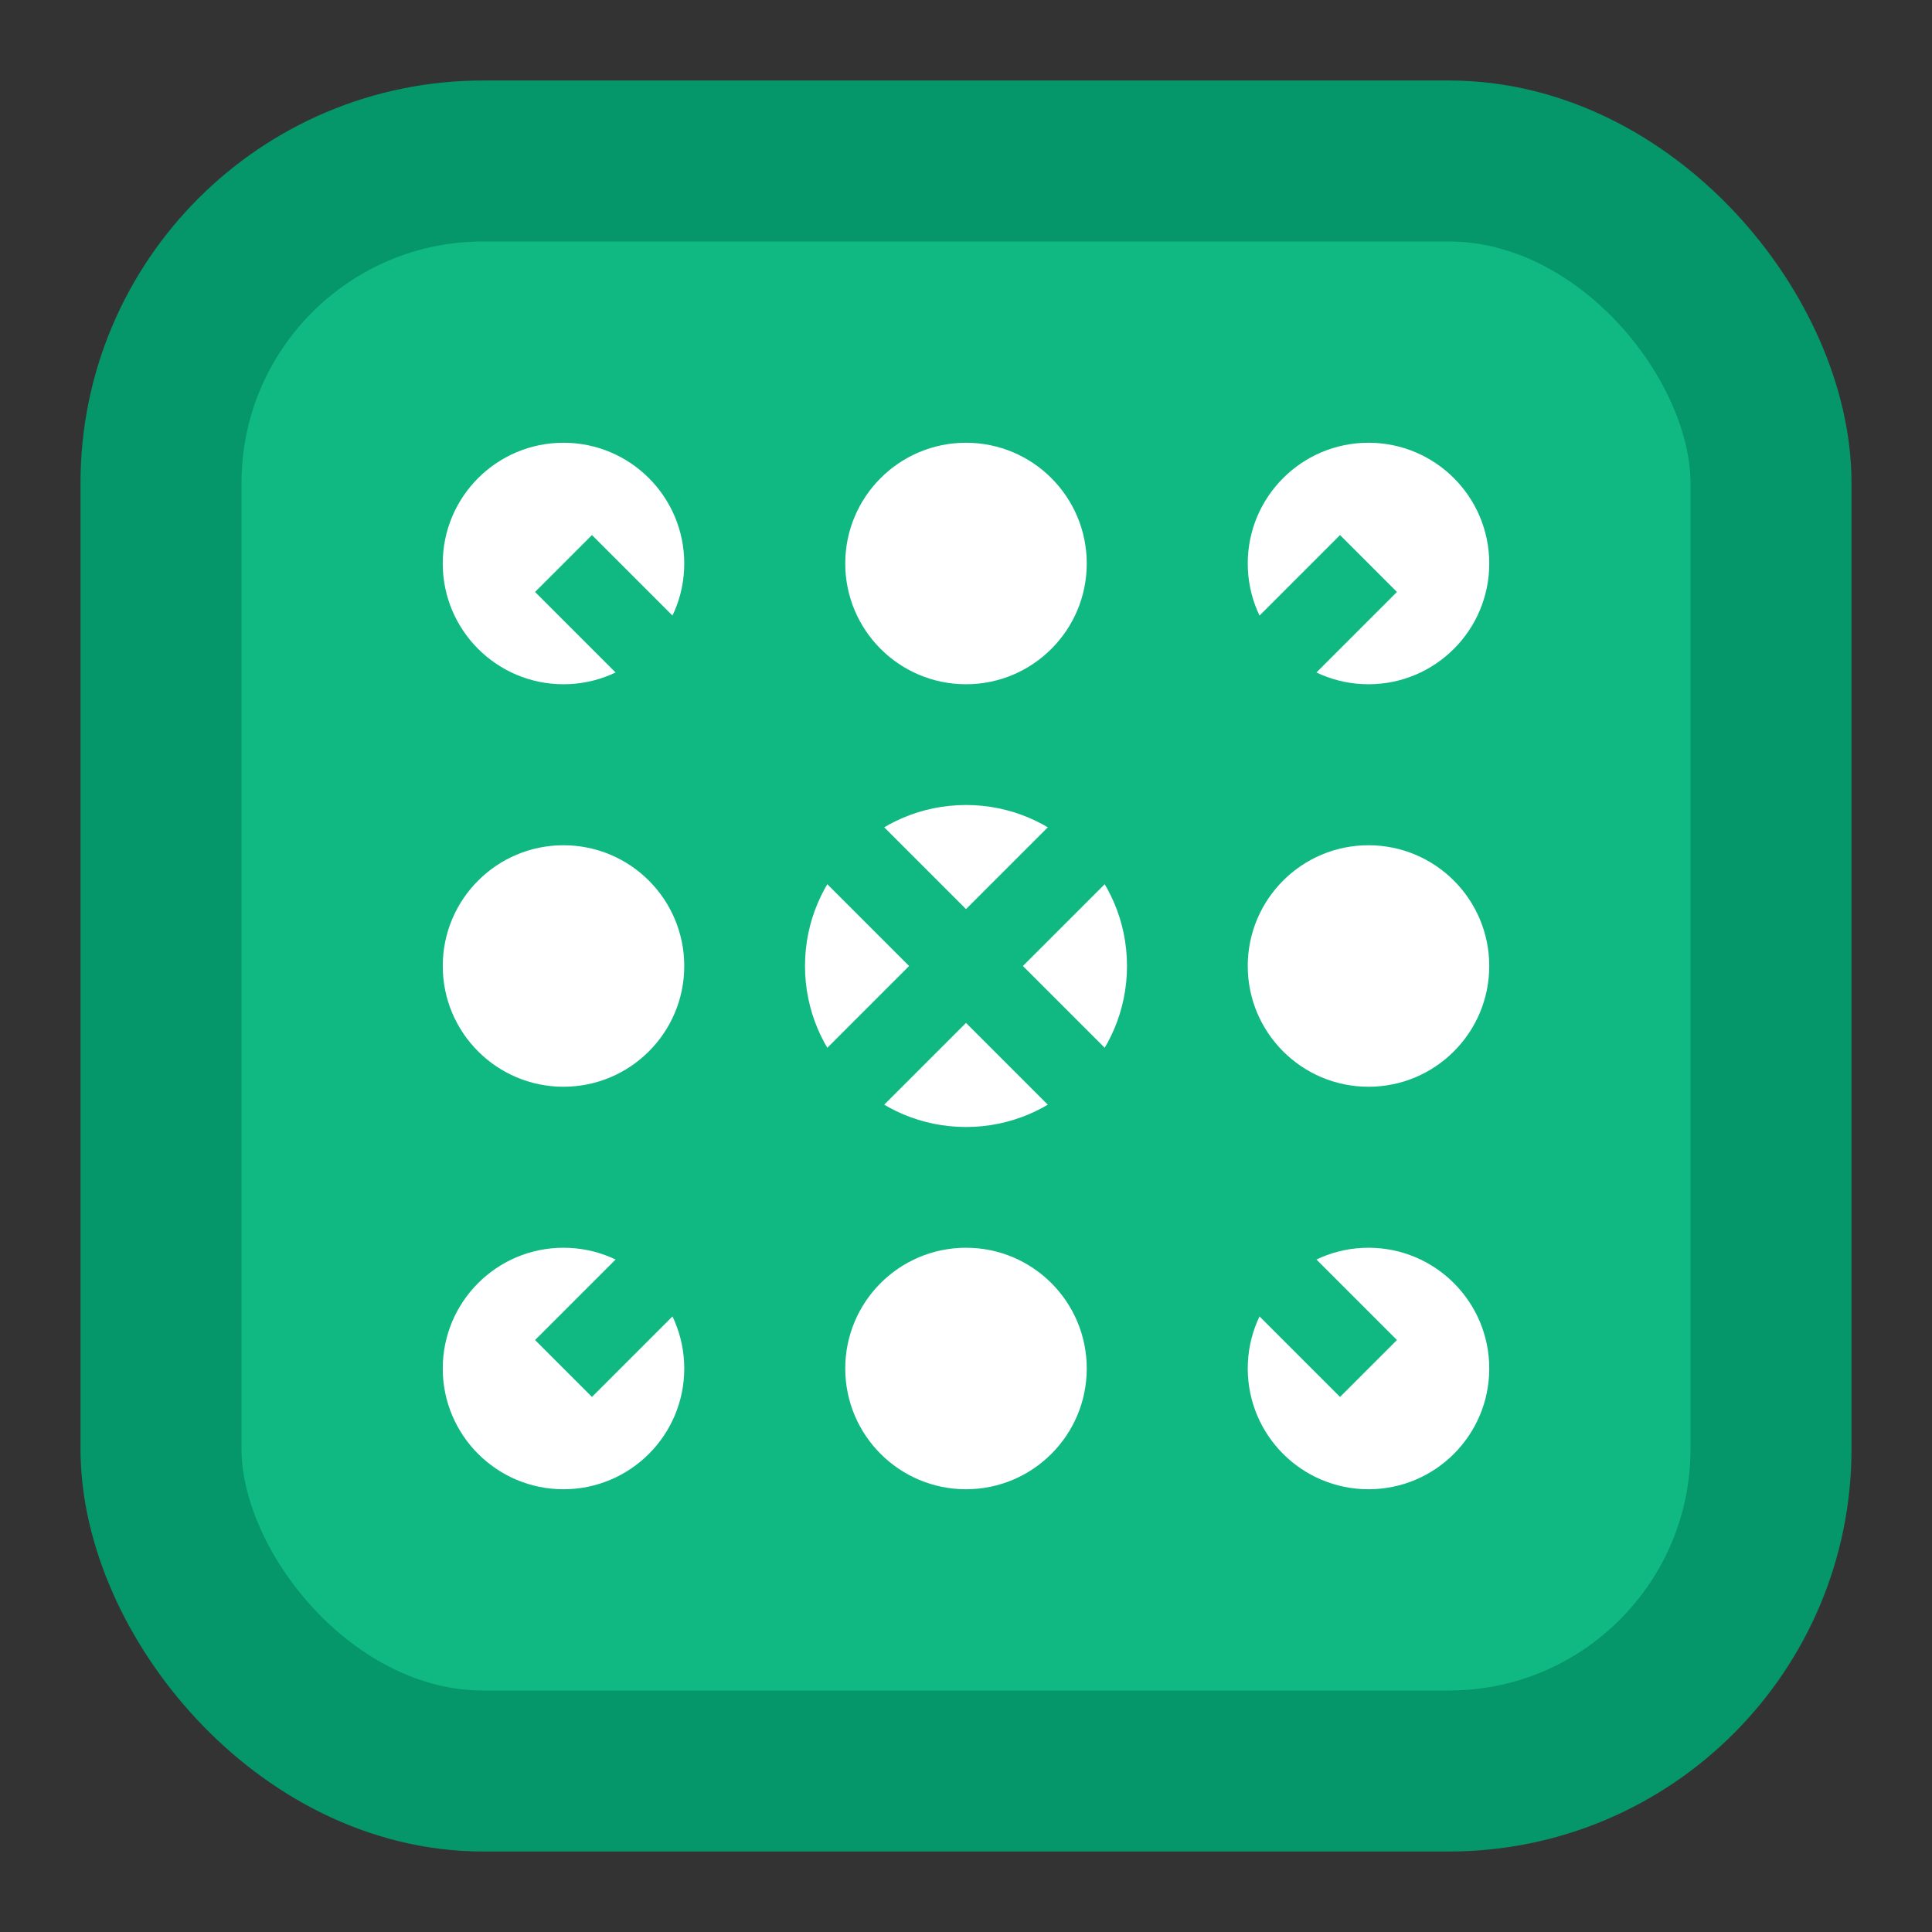
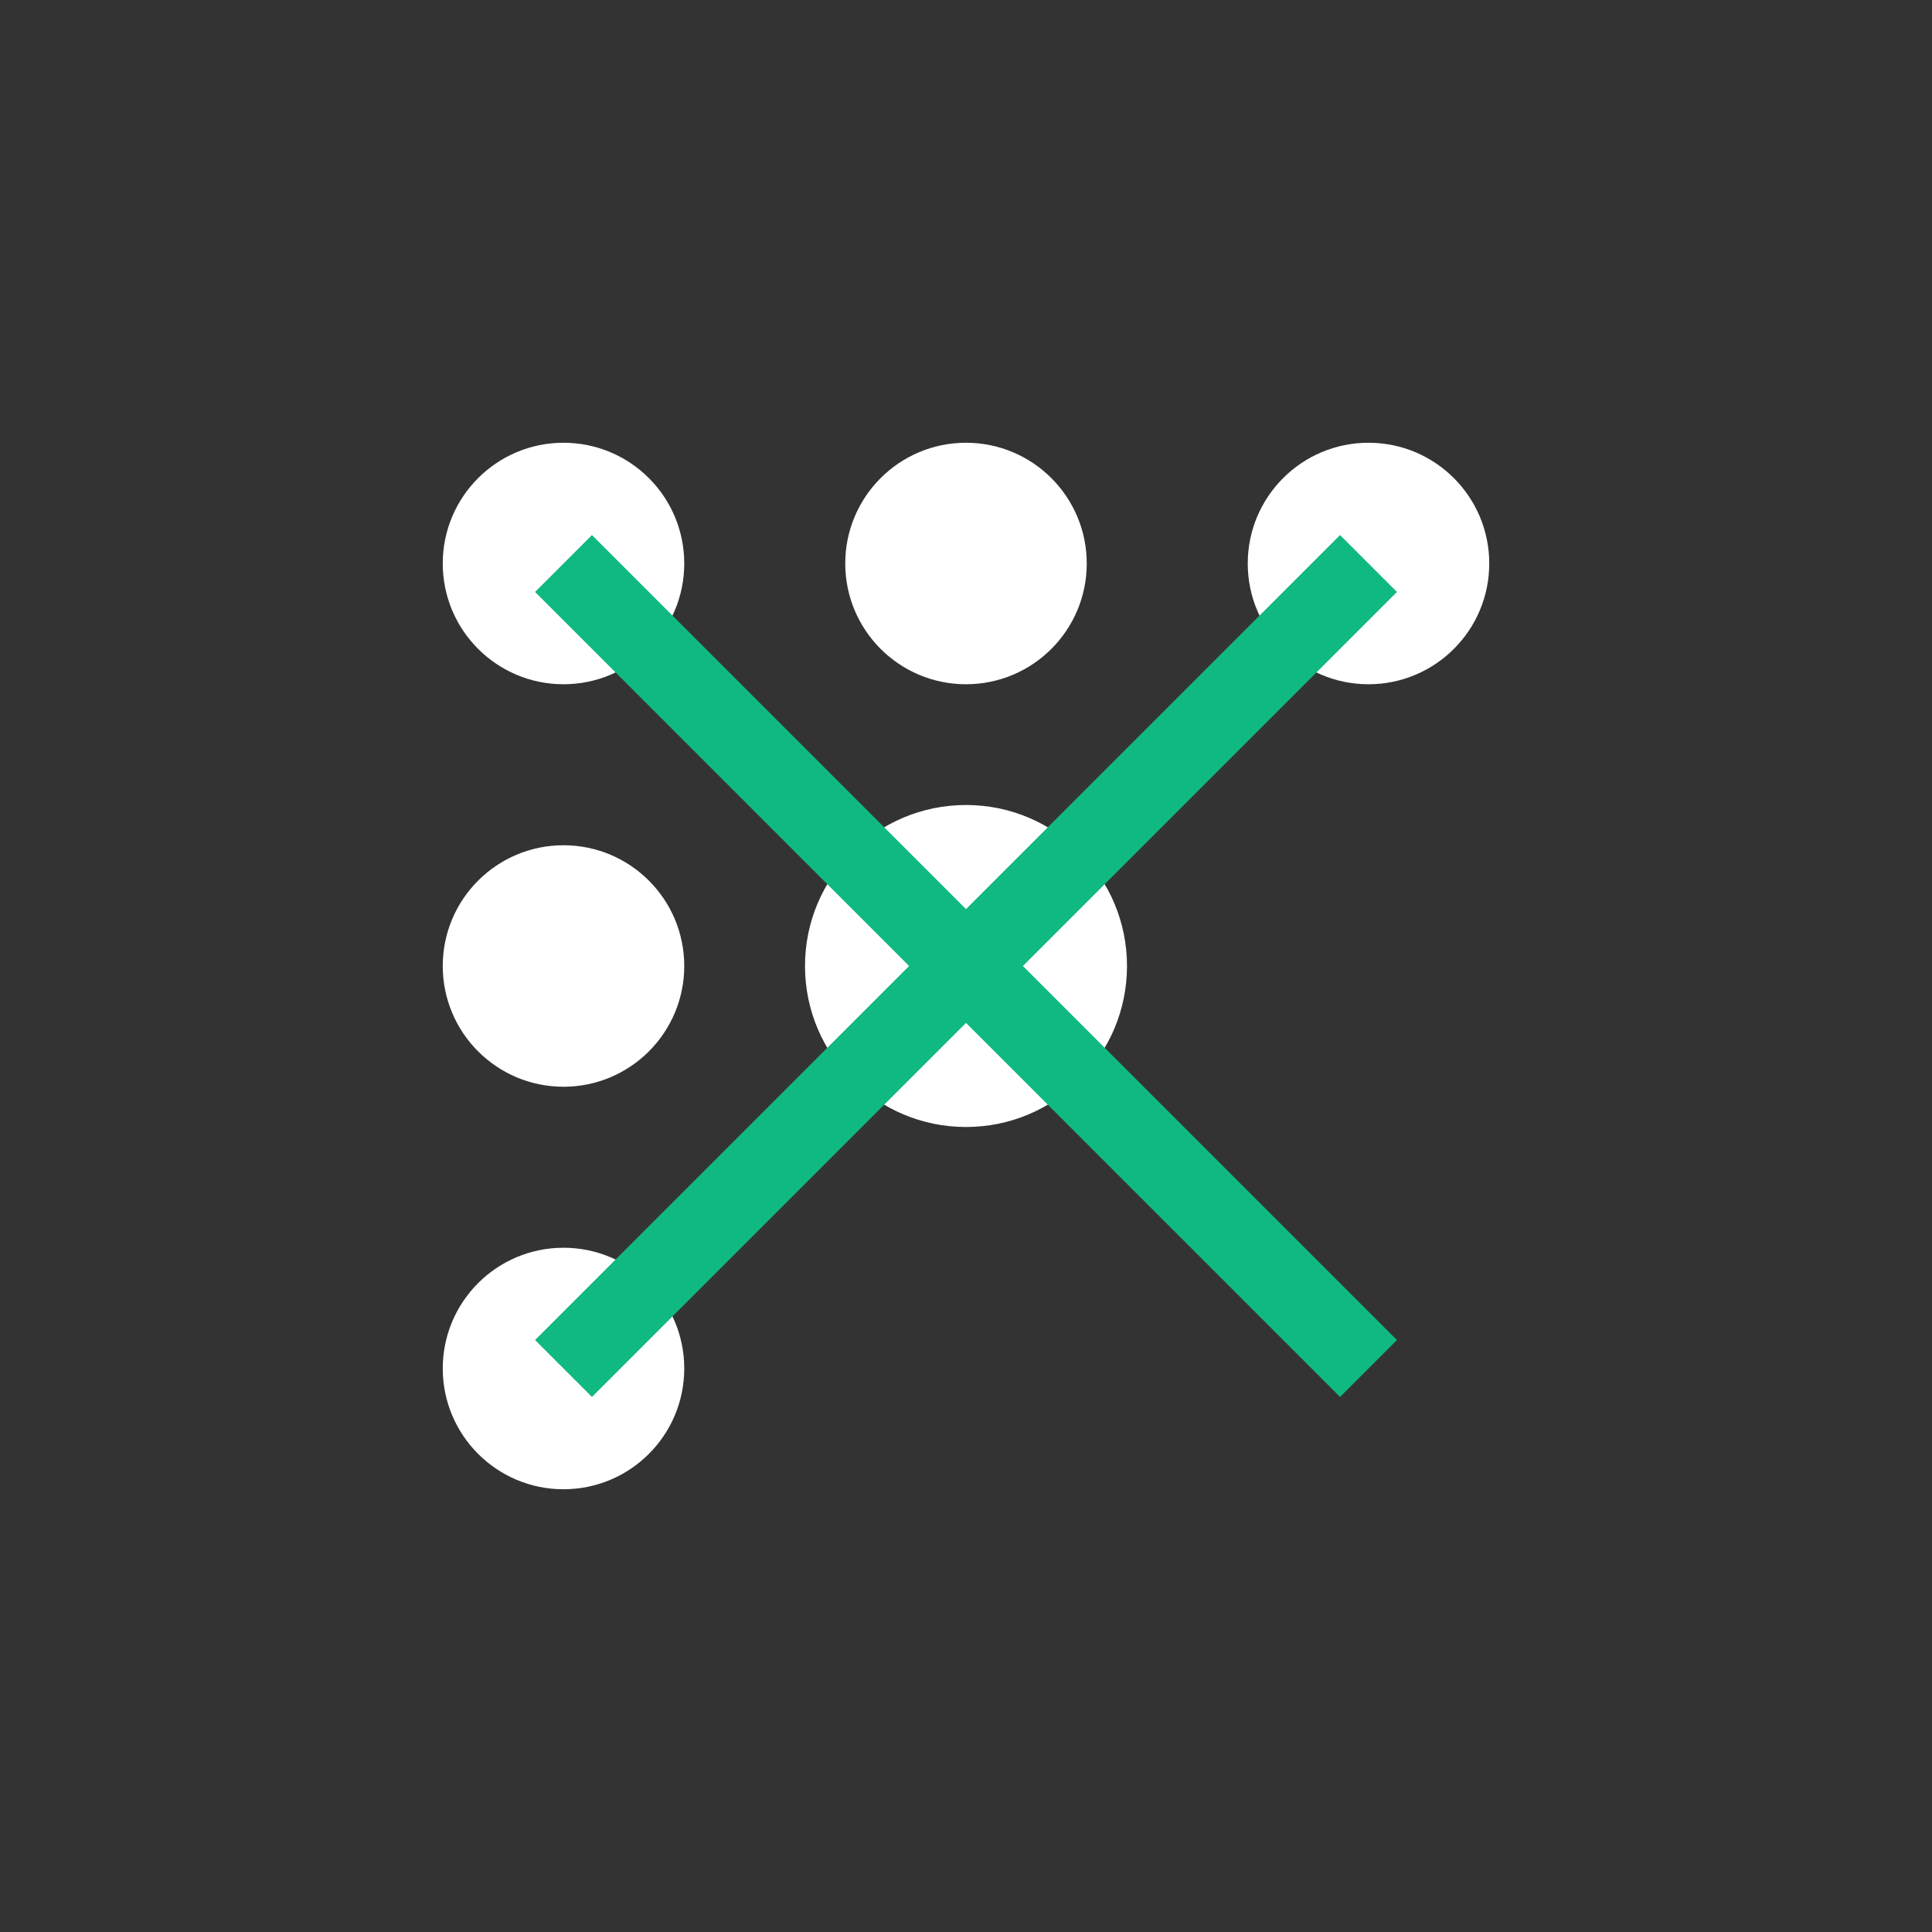
<svg xmlns="http://www.w3.org/2000/svg" width="24" height="24" viewBox="0 0 24 24" fill="none">
  <rect x="0" y="0" width="24" height="24" fill="#333333" stroke="none" />
-   <rect x="2" y="2" width="20" height="20" rx="4" fill="#10B981" stroke="#059669" stroke-width="2" />
  <circle cx="7" cy="7" r="1.5" fill="#FFFFFF" />
  <circle cx="12" cy="7" r="1.5" fill="#FFFFFF" />
  <circle cx="17" cy="7" r="1.5" fill="#FFFFFF" />
  <circle cx="7" cy="12" r="1.5" fill="#FFFFFF" />
-   <circle cx="17" cy="12" r="1.5" fill="#FFFFFF" />
  <circle cx="7" cy="17" r="1.5" fill="#FFFFFF" />
-   <circle cx="12" cy="17" r="1.5" fill="#FFFFFF" />
-   <circle cx="17" cy="17" r="1.5" fill="#FFFFFF" />
  <circle cx="12" cy="12" r="2" fill="#FFFFFF" />
  <line x1="7" y1="7" x2="12" y2="12" stroke="#10B981" stroke-width="1" />
  <line x1="17" y1="7" x2="12" y2="12" stroke="#10B981" stroke-width="1" />
  <line x1="7" y1="17" x2="12" y2="12" stroke="#10B981" stroke-width="1" />
  <line x1="17" y1="17" x2="12" y2="12" stroke="#10B981" stroke-width="1" />
</svg>